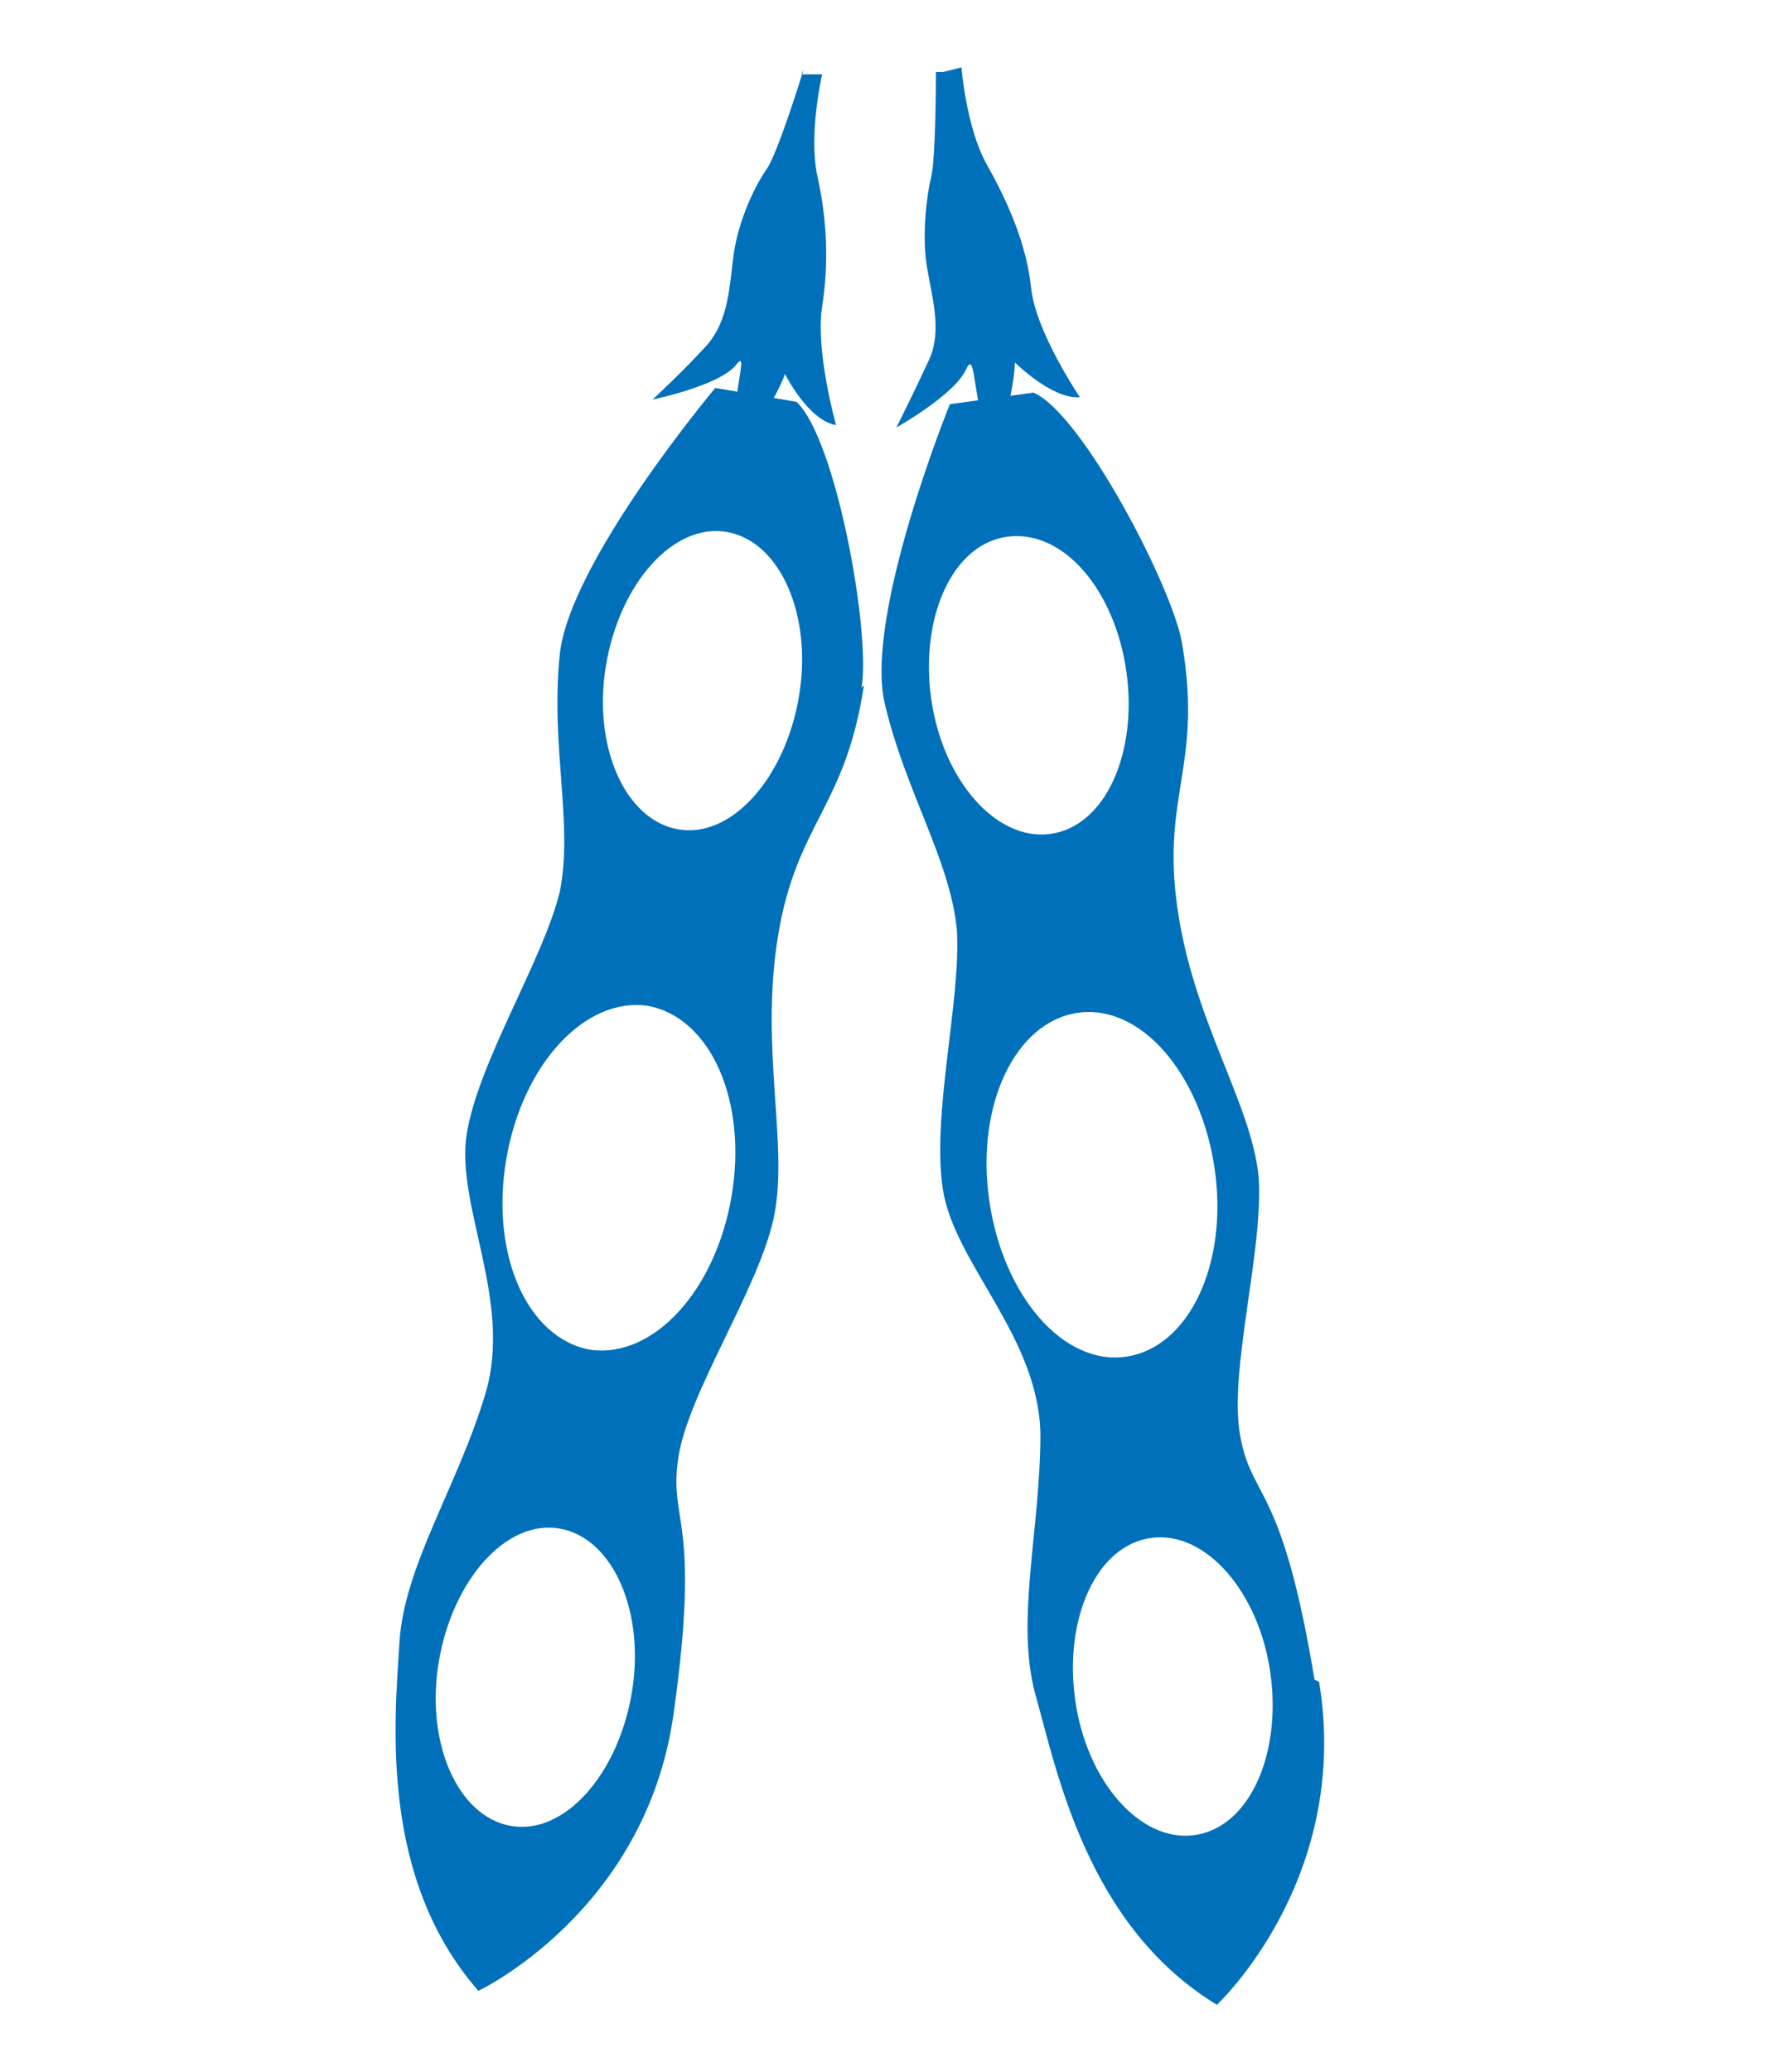
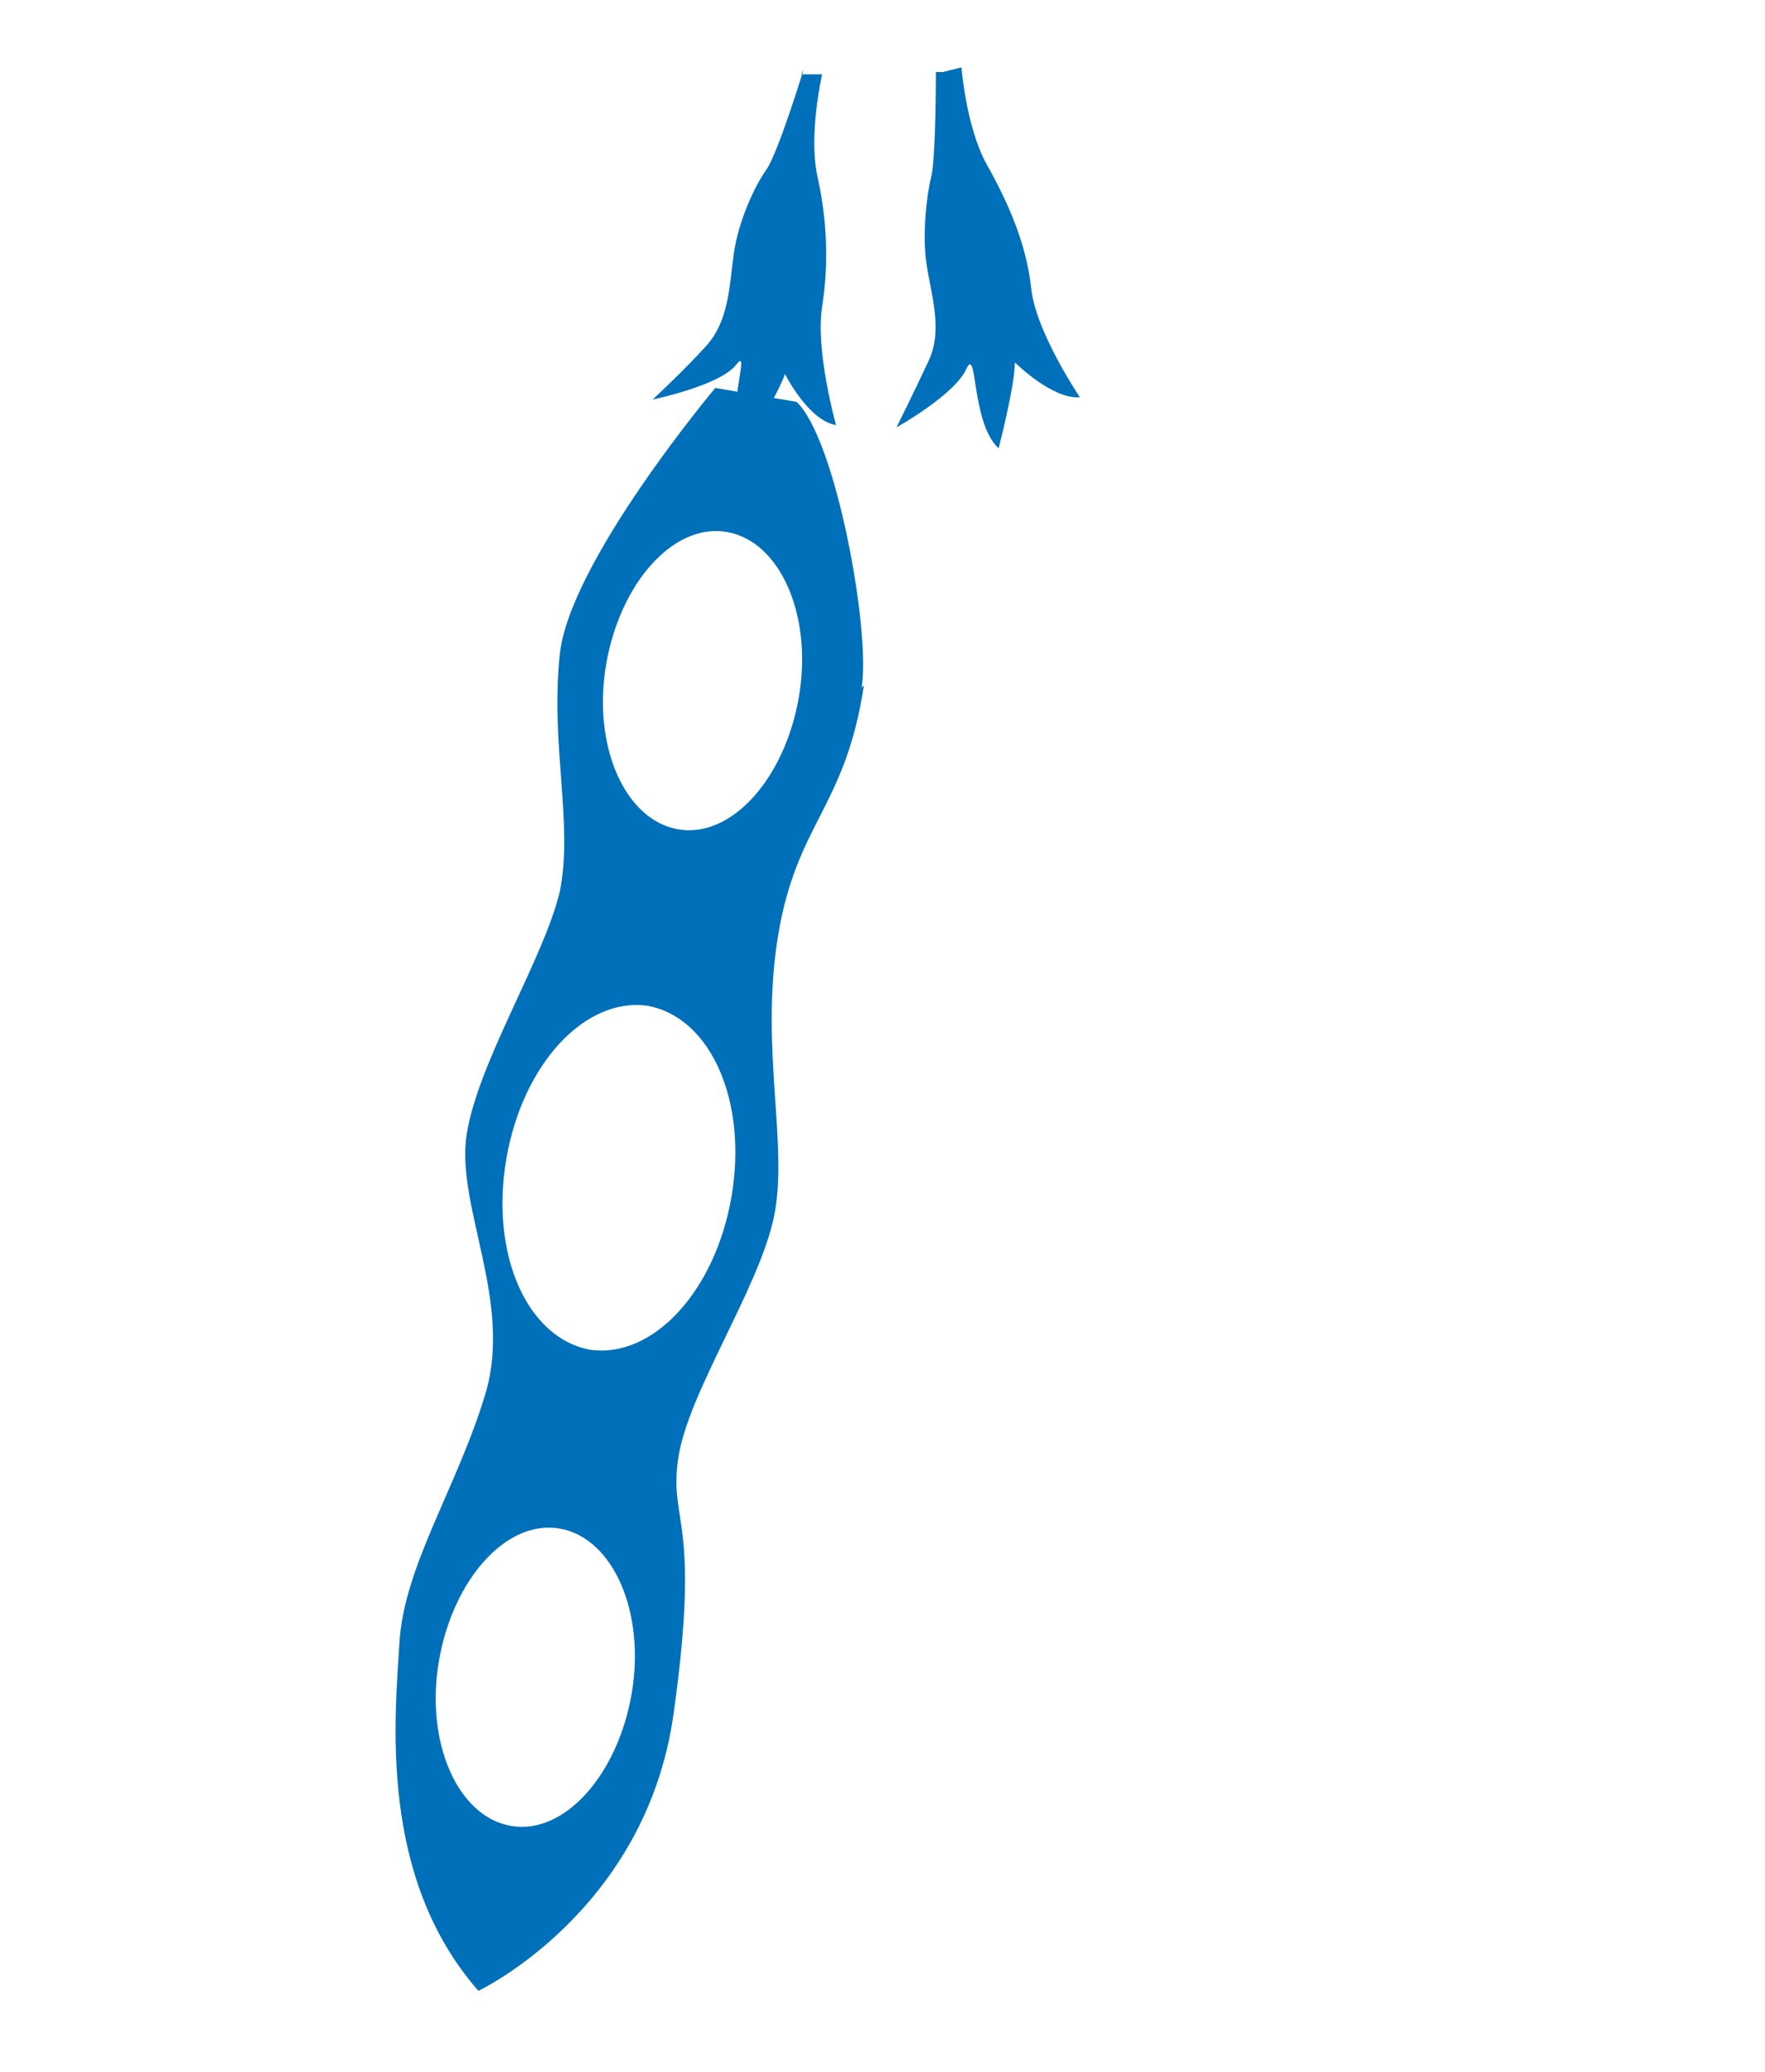
<svg xmlns="http://www.w3.org/2000/svg" id="Calque_1" version="1.1" viewBox="0 0 76 89.2">
  <defs>
    <style>
      .st0 {
        fill: #0070ba;
      }
    </style>
  </defs>
-   <path class="st0" d="M56.6,72.3c-1.4-8.5-2.7-7.7-3.2-10.5s1-7.9.8-11.1c-.3-3.2-2.8-6.7-3.5-11.6-.7-4.9,1.1-6.1.2-11.4-.4-2.4-4.3-9.9-6.4-10.8l-3.6.5s-3.7,9.1-2.8,12.9,2.8,6.7,3.1,9.7c.2,3-1.1,8-.6,11.2.5,3.2,4.1,6.3,4.2,10.5,0,4.2-1.1,8.1-.2,11.3.9,3.2,2.2,9.9,7.8,13.3,0,0,5.8-5.4,4.4-13.9ZM40.1,30.1c-.5-3.5.9-6.7,3.3-7s4.6,2.3,5.1,5.8c.5,3.5-.9,6.7-3.3,7-2.3.3-4.6-2.3-5.1-5.8ZM42.6,51.7c-.6-4.1,1.1-7.7,3.8-8.1,2.7-.4,5.3,2.6,5.9,6.7s-1.1,7.7-3.8,8.1c-2.7.4-5.3-2.6-5.9-6.7ZM51.4,79c-2.3.3-4.6-2.3-5.1-5.8-.5-3.5.9-6.7,3.3-7,2.3-.3,4.6,2.3,5.1,5.8.5,3.5-.9,6.7-3.3,7Z" />
  <path class="st0" d="M40.3,3.1s0,3.7-.2,4.5-.4,2.5-.2,3.8.7,2.8.1,4.1-1.4,2.9-1.4,2.9c0,0,2.5-1.4,3-2.5s.2,2.3,1.4,3.4c0,0,.7-2.7.7-3.7,0,0,1.6,1.6,2.8,1.5,0,0-1.9-2.8-2.1-4.7s-1-3.7-1.9-5.3-1.1-4.2-1.1-4.2l-.8.2Z" />
  <path class="st0" d="M37.1,29.6c.4-2.4-1.1-10.7-2.8-12.3l-3.5-.6s-6.3,7.5-6.7,11.5c-.4,4,.6,7.3,0,10.2-.7,2.9-3.5,7.3-4,10.4s2,7.2.8,11.2-3.5,7.4-3.7,10.7c-.2,3.3-.9,10.1,3.4,15,0,0,7.2-3.4,8.4-11.9,1.2-8.5-.2-8.2.2-11s3.4-7.2,4.1-10.3-.6-7.3.2-12.2,2.9-5.5,3.7-10.8ZM27.2,72.9c-.6,3.5-2.9,6.1-5.2,5.7s-3.7-3.6-3.1-7.1,2.9-6.1,5.2-5.7,3.7,3.6,3.1,7.1ZM31.5,51.5c-.7,4.1-3.4,7-6.1,6.6-2.7-.5-4.3-4.1-3.6-8.2.7-4.1,3.4-7,6.1-6.6,2.7.5,4.3,4.1,3.6,8.2ZM29.2,35.7c-2.3-.4-3.7-3.6-3.1-7.1s2.9-6.1,5.2-5.7c2.3.4,3.7,3.6,3.1,7.1-.6,3.5-2.9,6.1-5.2,5.7Z" />
  <path class="st0" d="M34.6,3s-1.1,3.6-1.6,4.3-1.2,2.2-1.4,3.6-.2,2.9-1.2,4-2.3,2.3-2.3,2.3c0,0,2.9-.6,3.6-1.5s-.6,2.3.3,3.7c0,0,1.5-2.4,1.8-3.3,0,0,1,2,2.2,2.2,0,0-.9-3.2-.6-5.1s.2-3.8-.2-5.6.2-4.4.2-4.4h-.9Z" />
</svg>